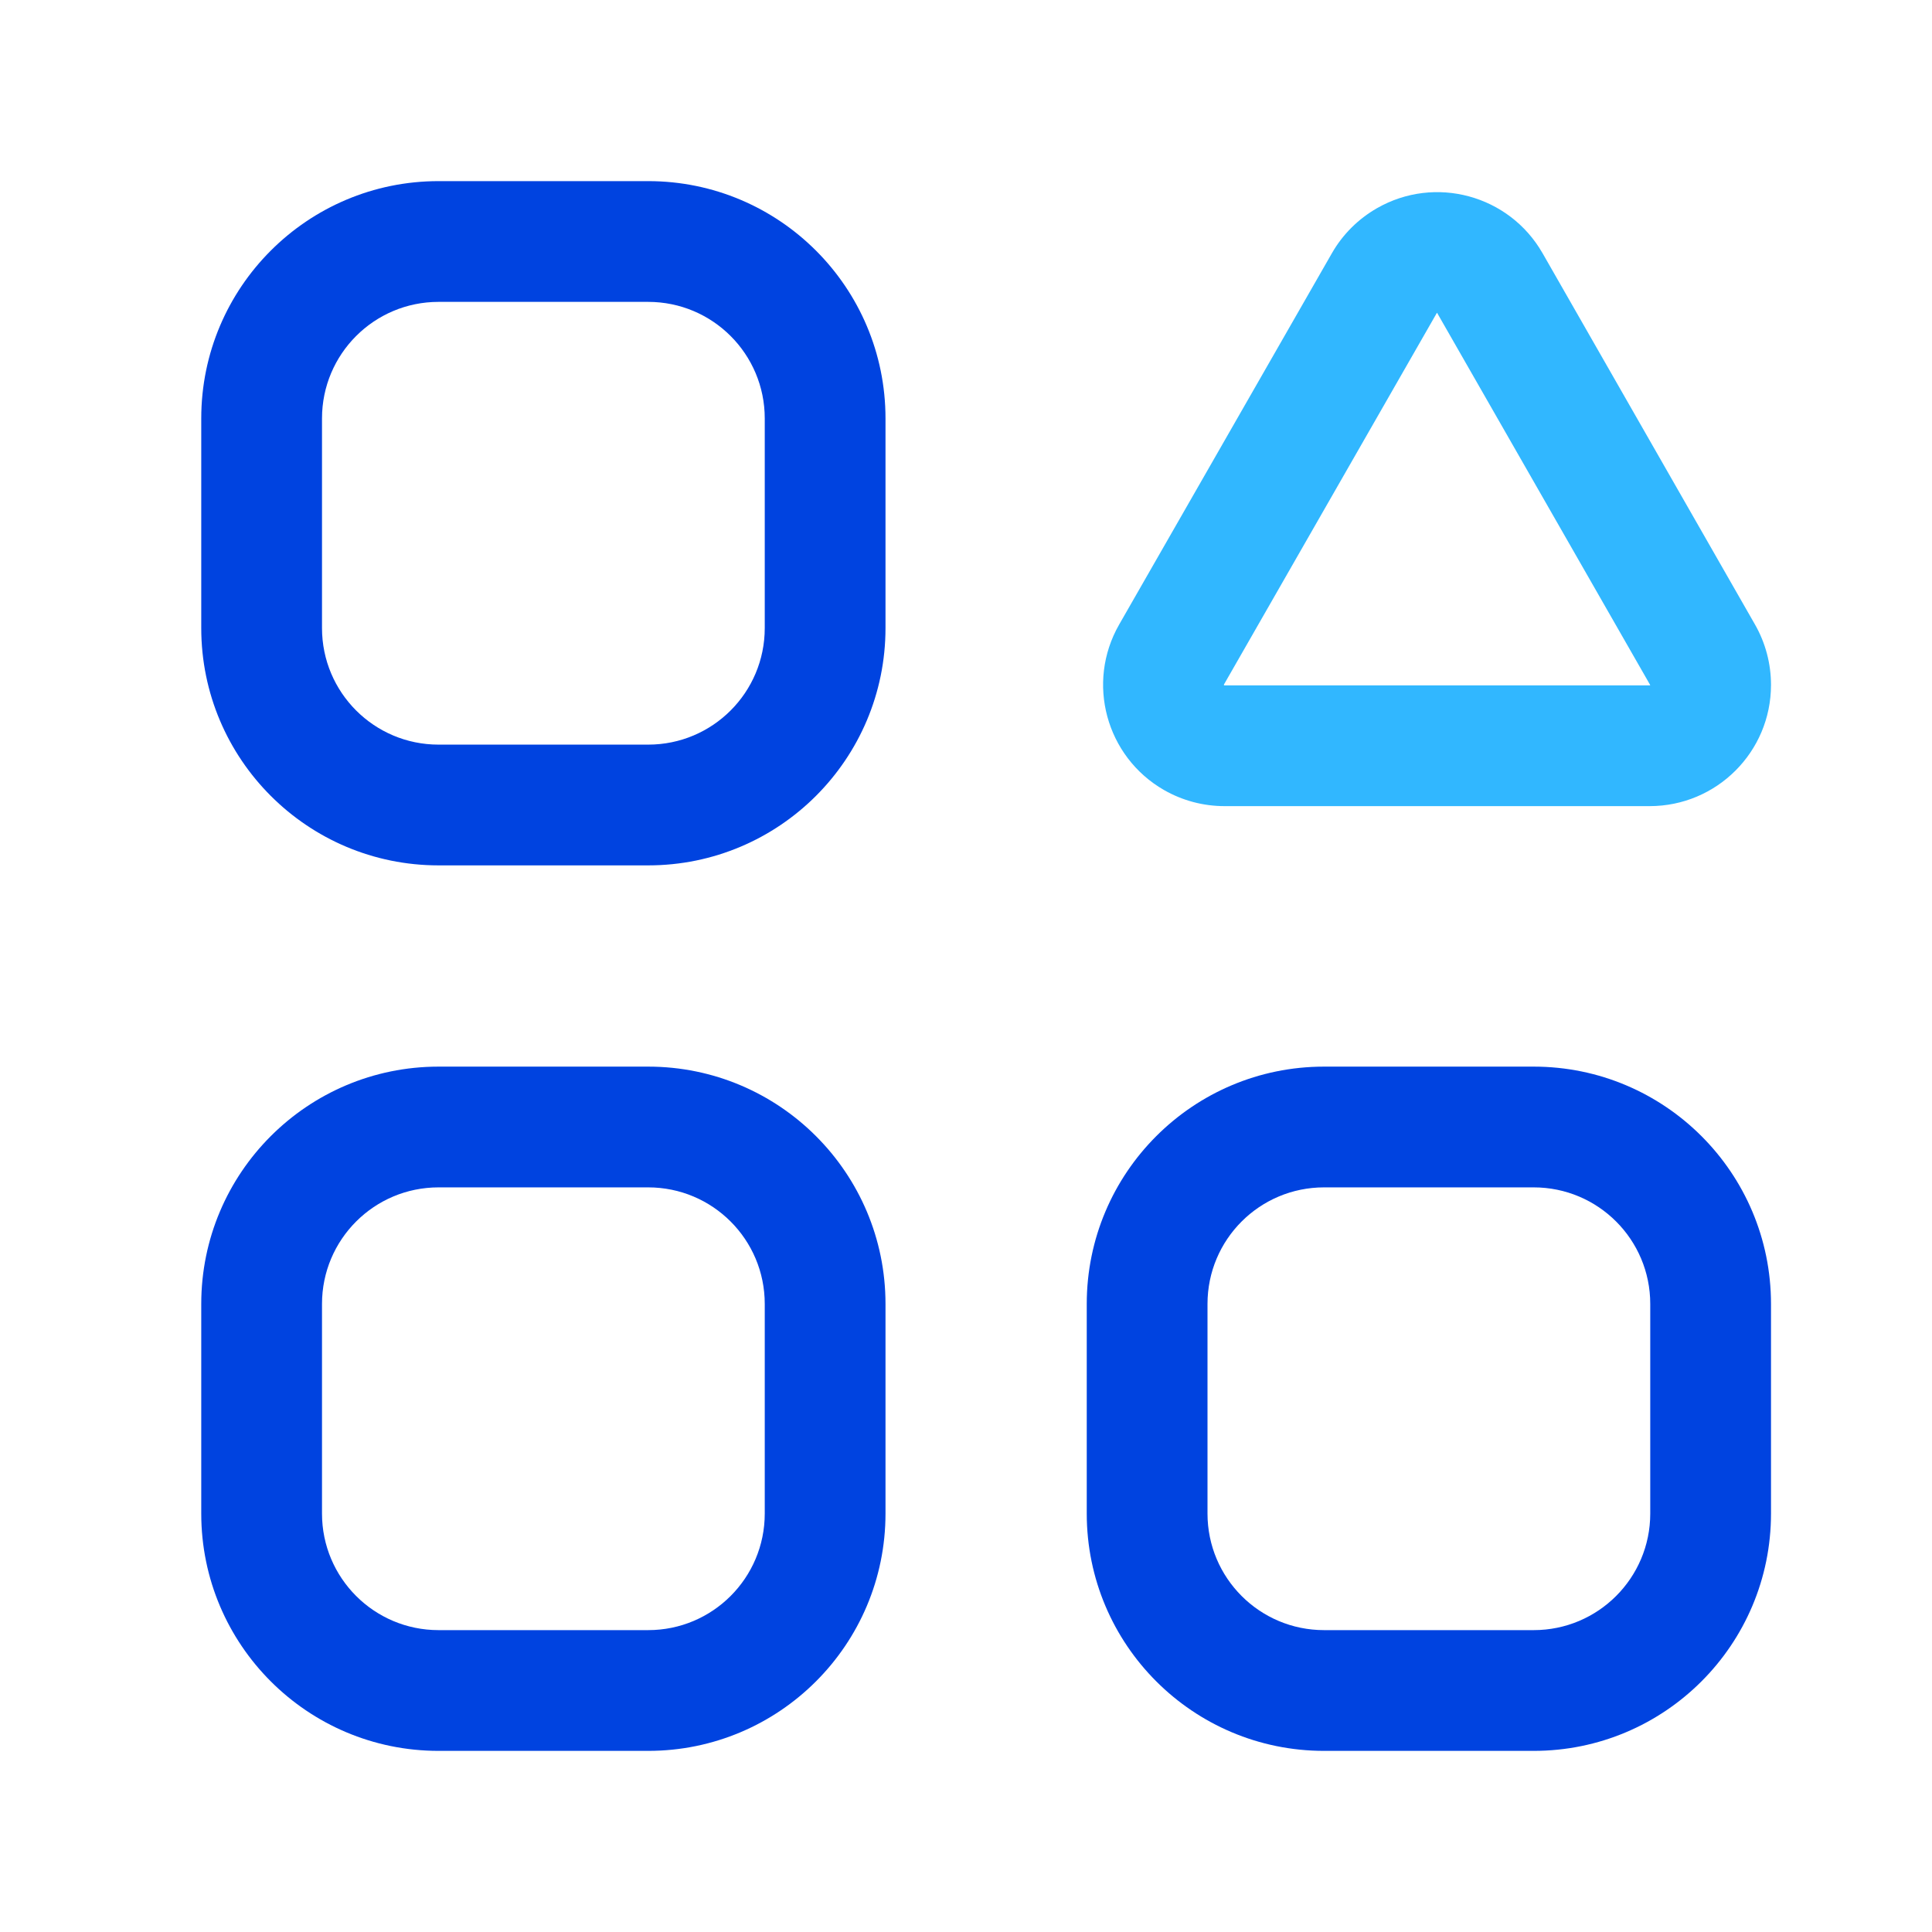
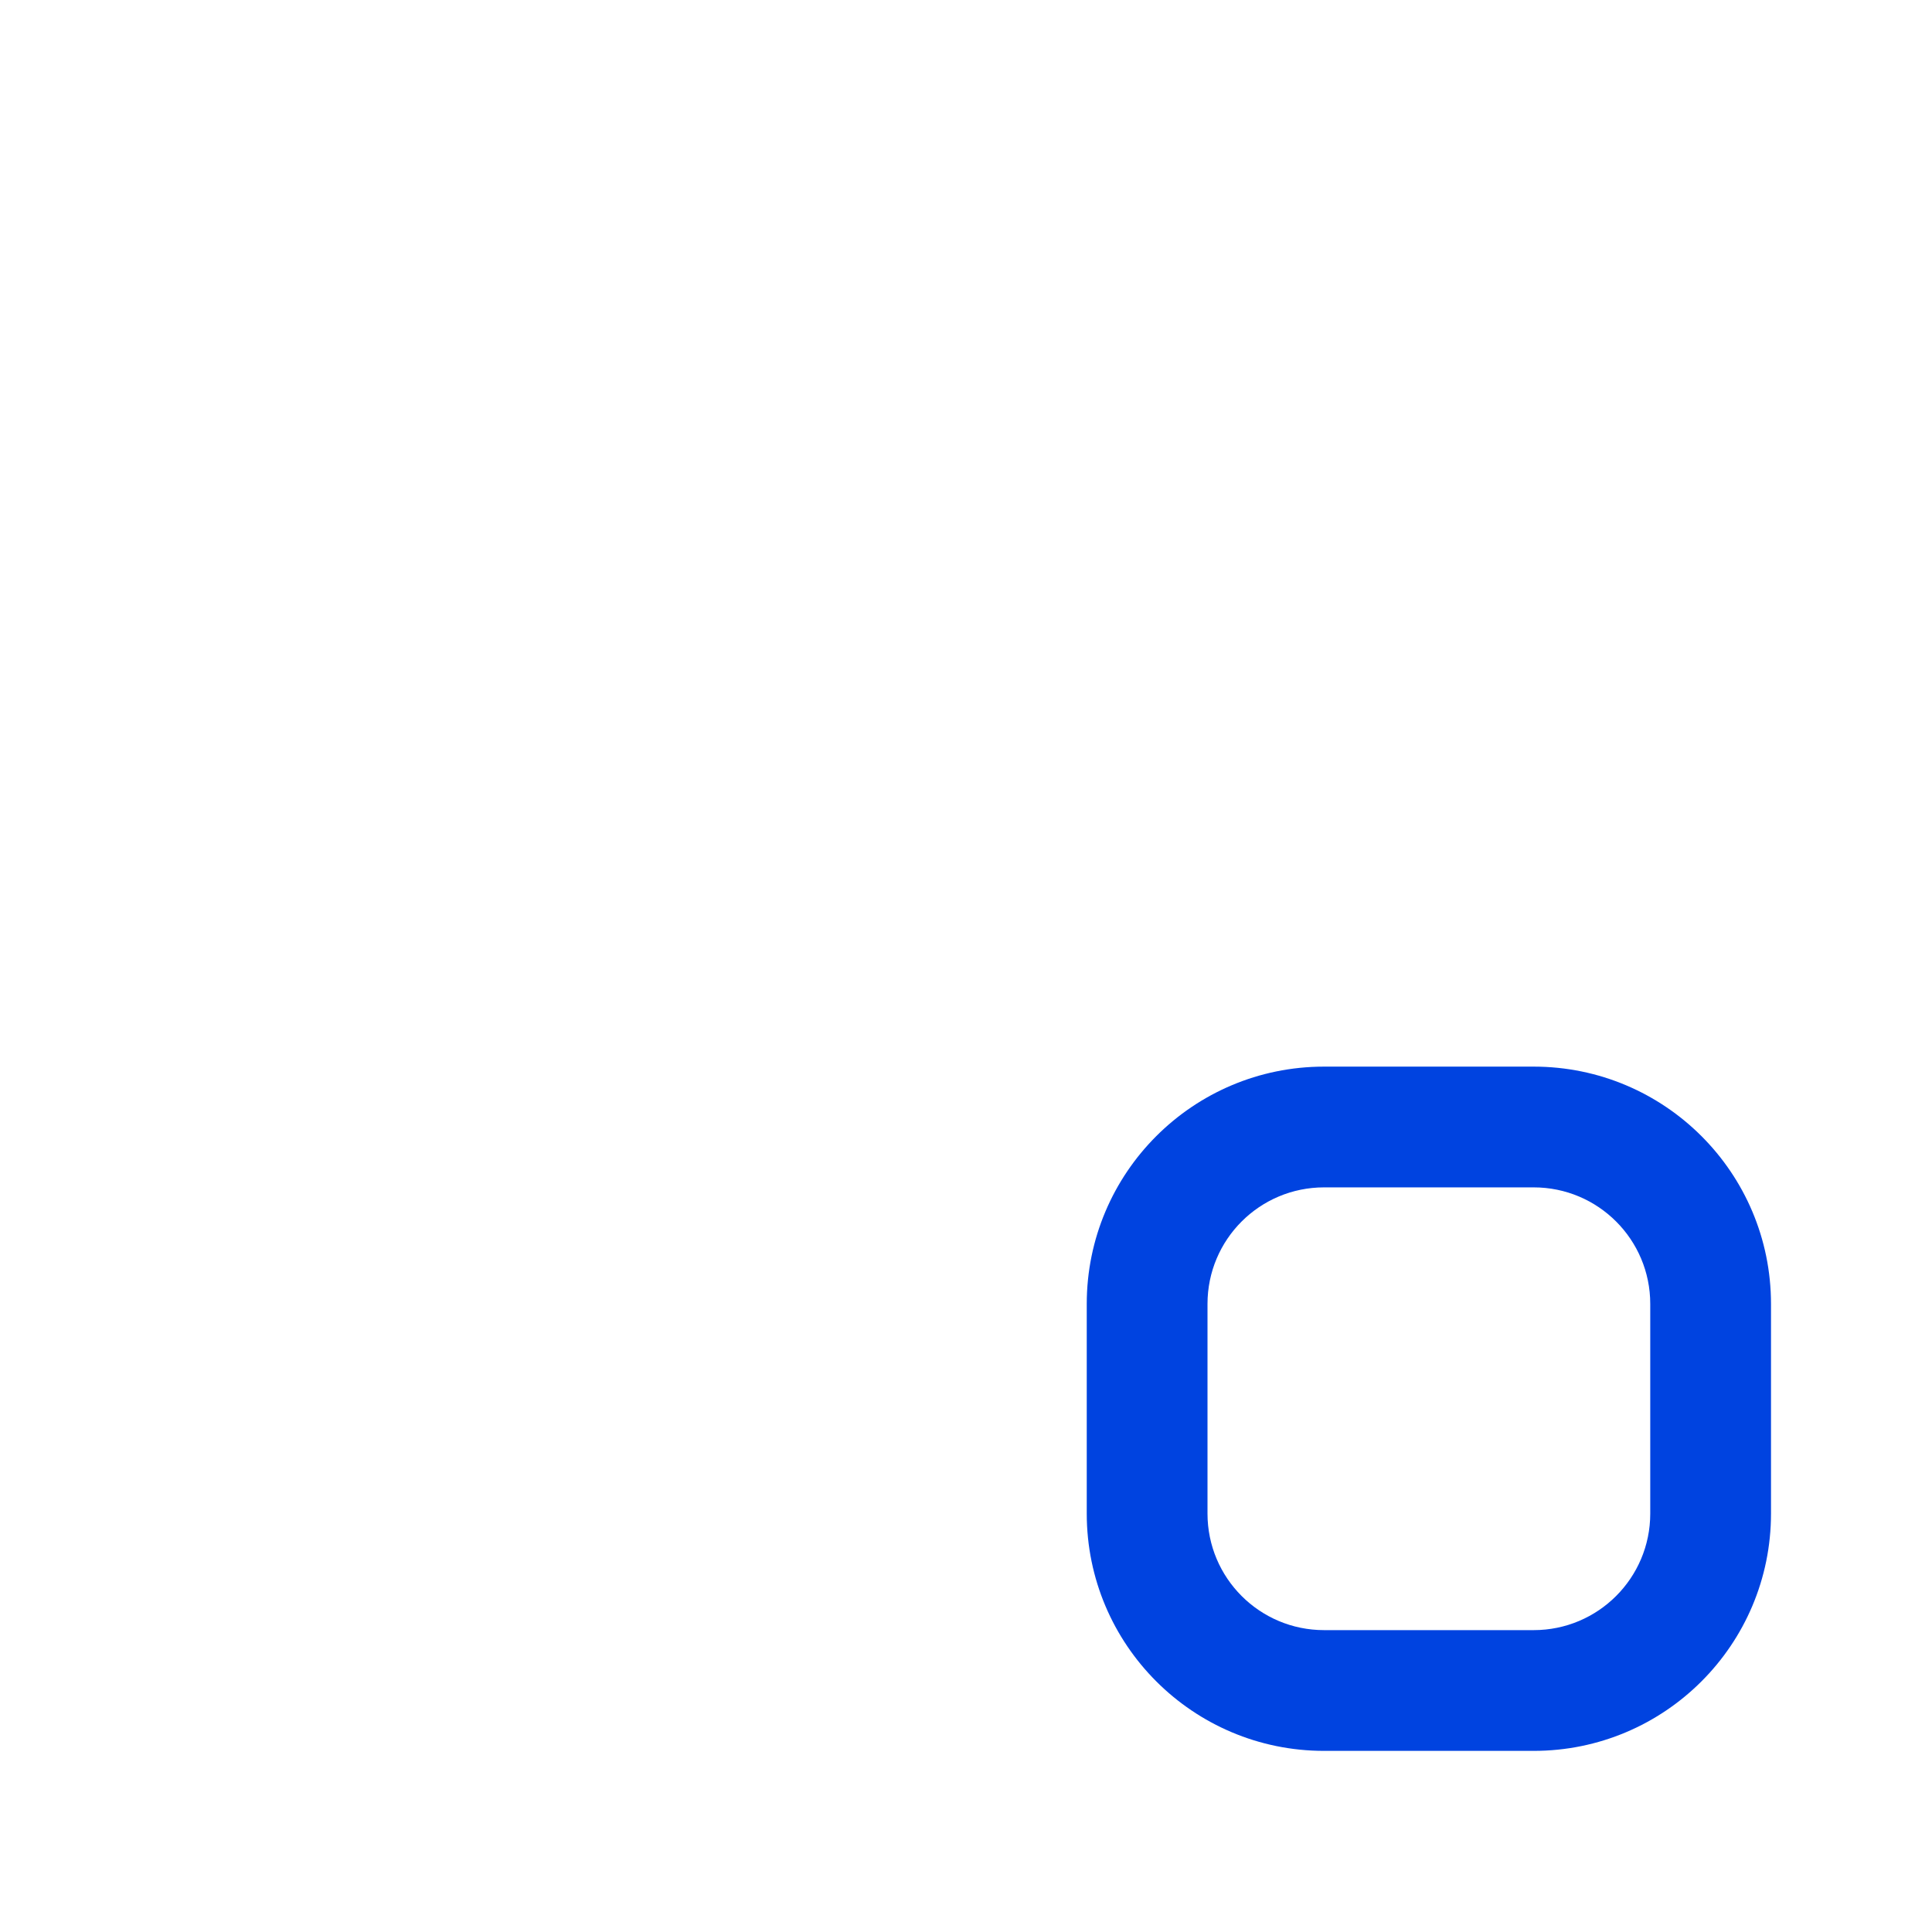
<svg xmlns="http://www.w3.org/2000/svg" width="48" height="48" viewBox="0 0 48 48" fill="none">
-   <path fill-rule="evenodd" clip-rule="evenodd" d="M10.896 7.5C9.296 7.5 8 8.796 8 10.396V15.604C8 17.204 9.296 18.5 10.896 18.5H16.104C17.704 18.5 19 17.204 19 15.604V10.396C19 8.796 17.704 7.5 16.104 7.5H10.896ZM5 10.396C5 7.14 7.64 4.5 10.896 4.5H16.104C19.36 4.5 22 7.14 22 10.396V15.604C22 18.86 19.36 21.5 16.104 21.5H10.896C7.64 21.5 5 18.86 5 15.604V10.396Z" fill="#0043E0" />
  <path fill-rule="evenodd" clip-rule="evenodd" d="M32.896 29.5C31.296 29.5 30 30.796 30 32.396V37.604C30 39.204 31.296 40.5 32.896 40.5H38.104C39.704 40.5 41 39.204 41 37.604V32.396C41 30.796 39.704 29.5 38.104 29.5H32.896ZM27 32.396C27 29.14 29.64 26.5 32.896 26.5H38.104C41.36 26.5 44 29.14 44 32.396V37.604C44 40.86 41.36 43.5 38.104 43.5H32.896C29.64 43.5 27 40.86 27 37.604V32.396Z" fill="#0043E0" />
-   <path fill-rule="evenodd" clip-rule="evenodd" d="M10.896 29.5C9.296 29.5 8 30.796 8 32.396V37.604C8 39.204 9.296 40.5 10.896 40.5H16.104C17.704 40.5 19 39.204 19 37.604V32.396C19 30.796 17.704 29.5 16.104 29.5H10.896ZM5 32.396C5 29.14 7.64 26.5 10.896 26.5H16.104C19.36 26.5 22 29.14 22 32.396V37.604C22 40.86 19.36 43.5 16.104 43.5H10.896C7.64 43.5 5 40.86 5 37.604V32.396Z" fill="#0043E0" />
-   <path fill-rule="evenodd" clip-rule="evenodd" d="M34.21 5.173C35.656 4.345 37.495 4.847 38.322 6.287L38.324 6.29L43.601 15.514C43.6 15.514 43.601 15.514 43.601 15.514C43.865 15.975 44 16.494 44 17.016C44 18.683 42.647 20.028 40.986 20.028H30.422C29.896 20.028 29.378 19.89 28.925 19.631L28.919 19.628C27.477 18.798 26.978 16.959 27.806 15.515M27.806 15.515L33.092 6.289C33.092 6.289 33.092 6.289 33.092 6.289C33.361 5.819 33.75 5.437 34.21 5.173M35.705 7.774C35.705 7.774 35.704 7.774 35.701 7.776C35.698 7.778 35.696 7.78 35.695 7.78L30.409 17.006C30.405 17.013 30.406 17.021 30.413 17.026L30.416 17.027C30.419 17.028 30.421 17.028 30.422 17.028H40.986C40.989 17.028 40.99 17.028 40.991 17.028C40.991 17.028 40.994 17.026 40.996 17.024C40.999 17.022 40.999 17.02 40.999 17.02M35.721 7.781C35.719 7.779 35.719 7.778 35.718 7.778C35.718 7.777 35.715 7.775 35.712 7.774C35.709 7.774 35.706 7.774 35.705 7.774M35.695 7.78C35.695 7.78 35.695 7.78 35.695 7.78V7.78Z" fill="#31B7FF" />
</svg>